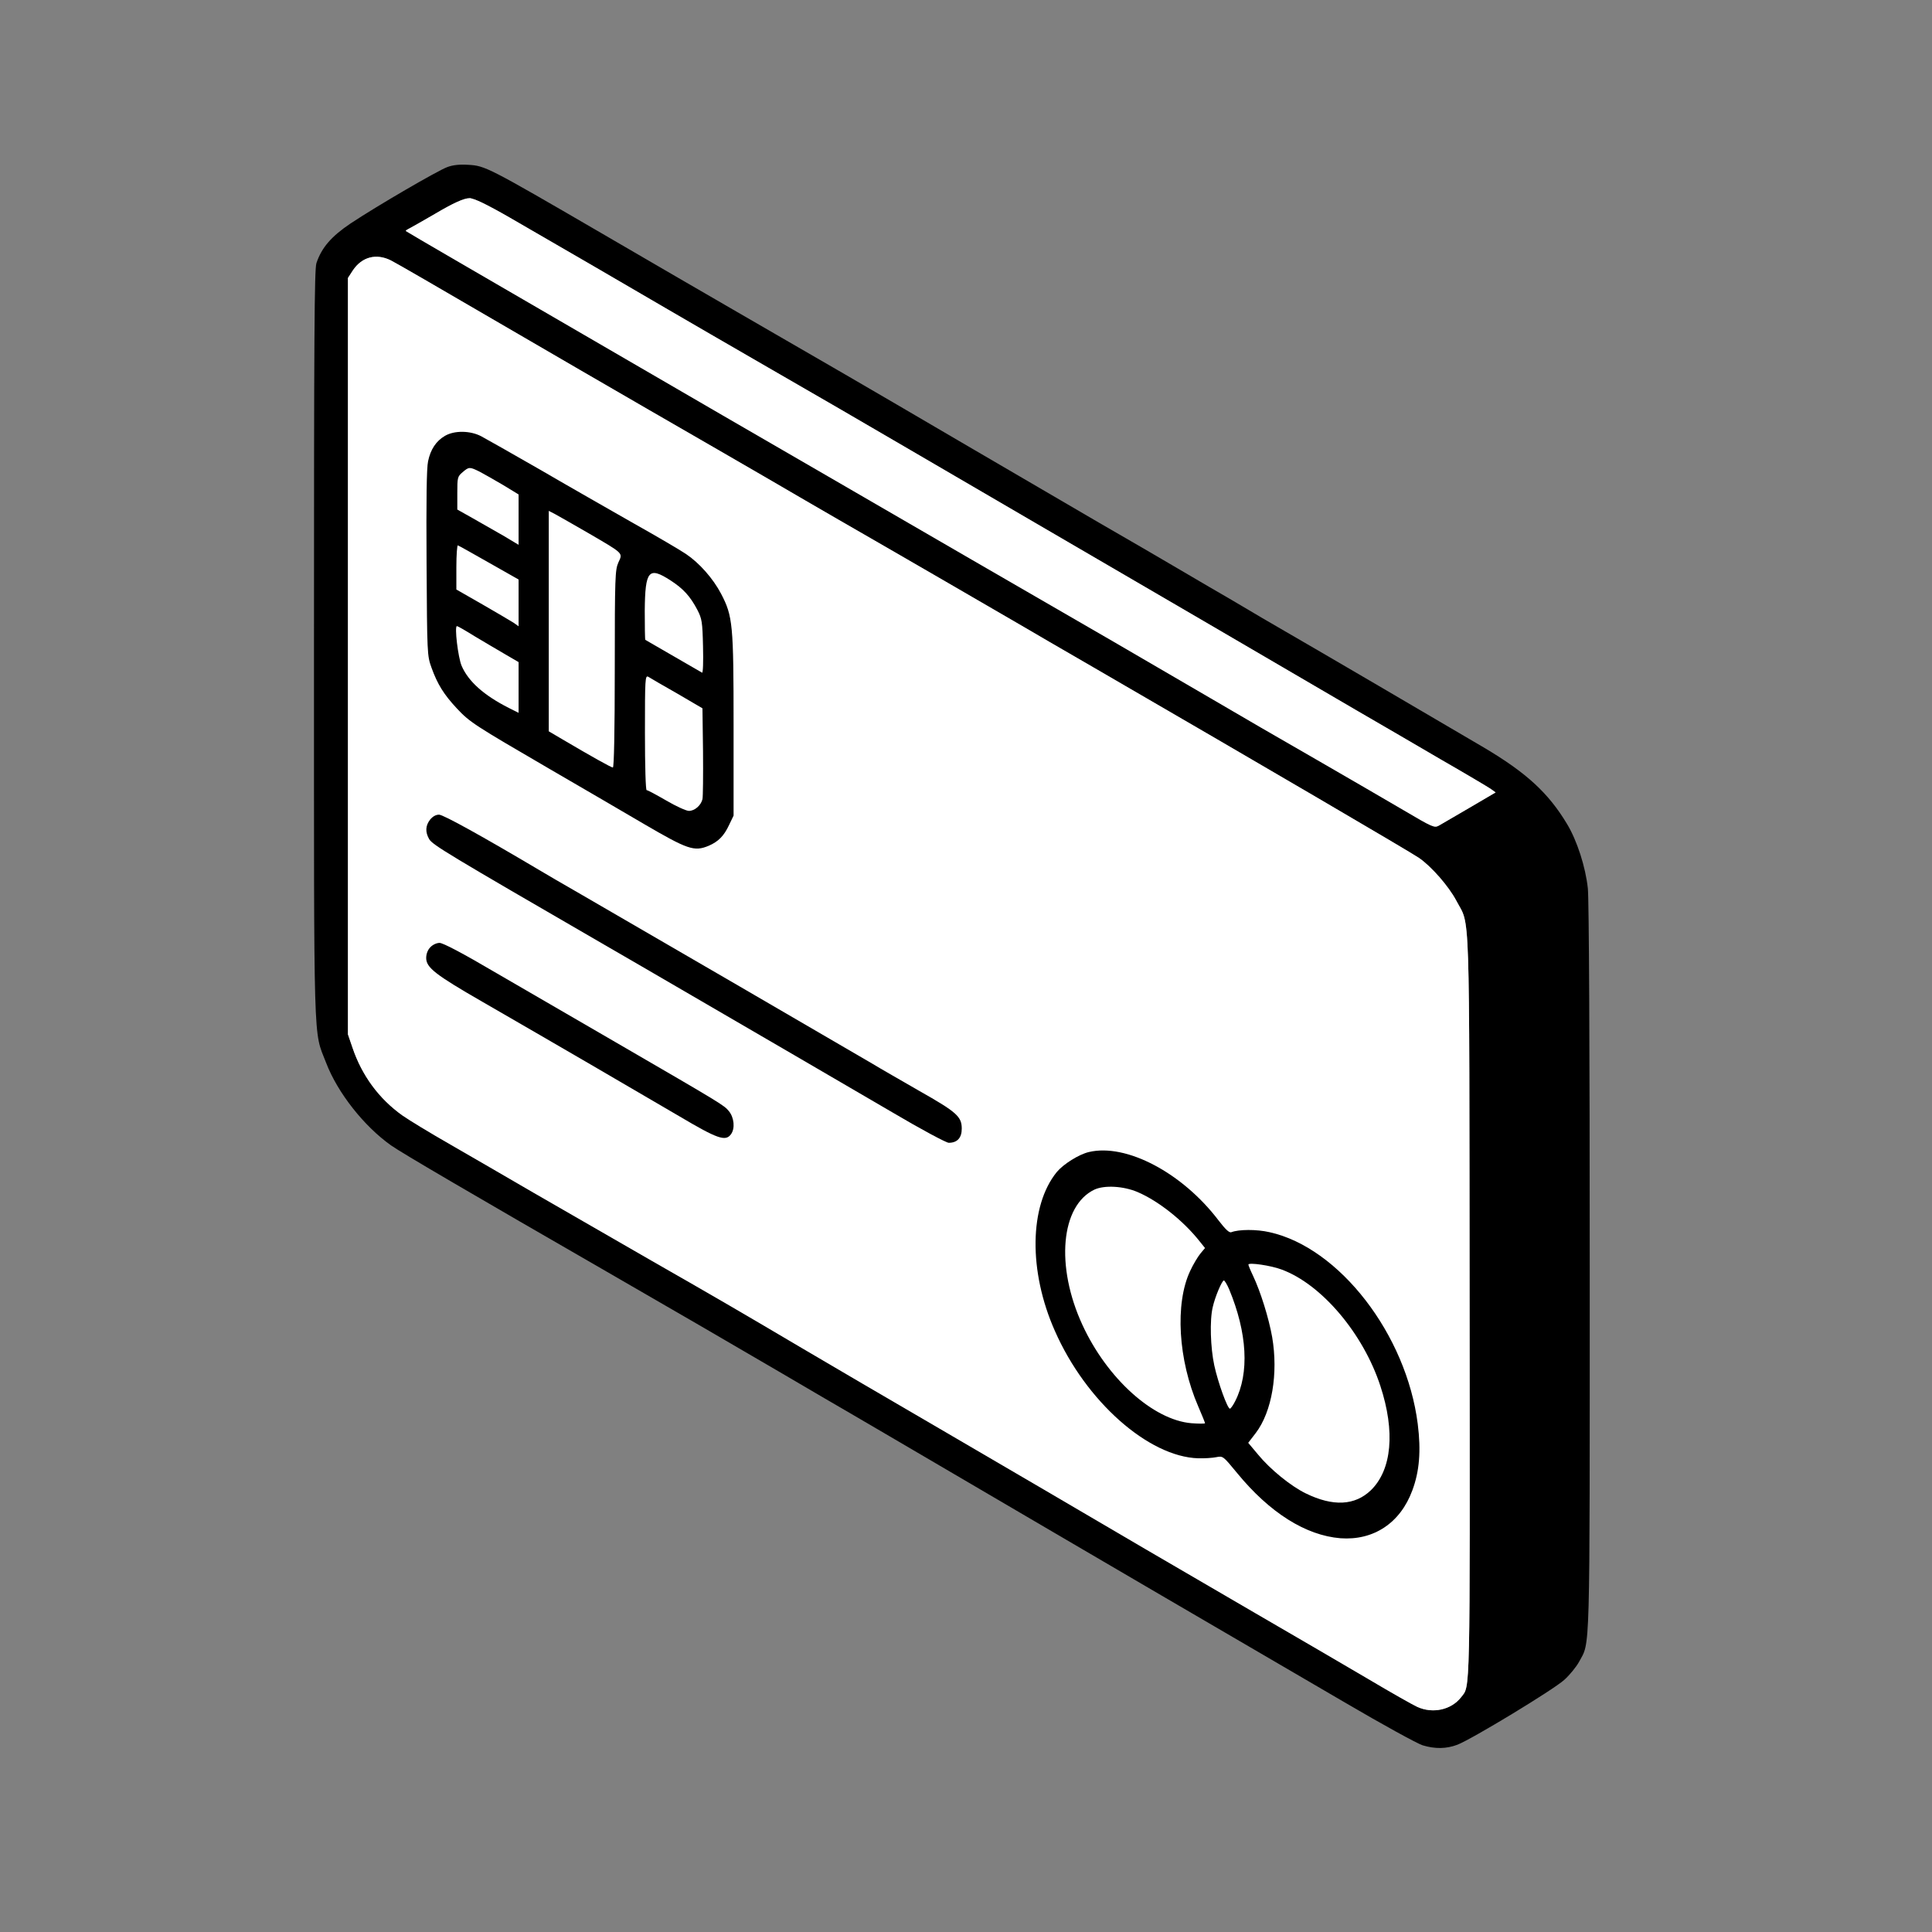
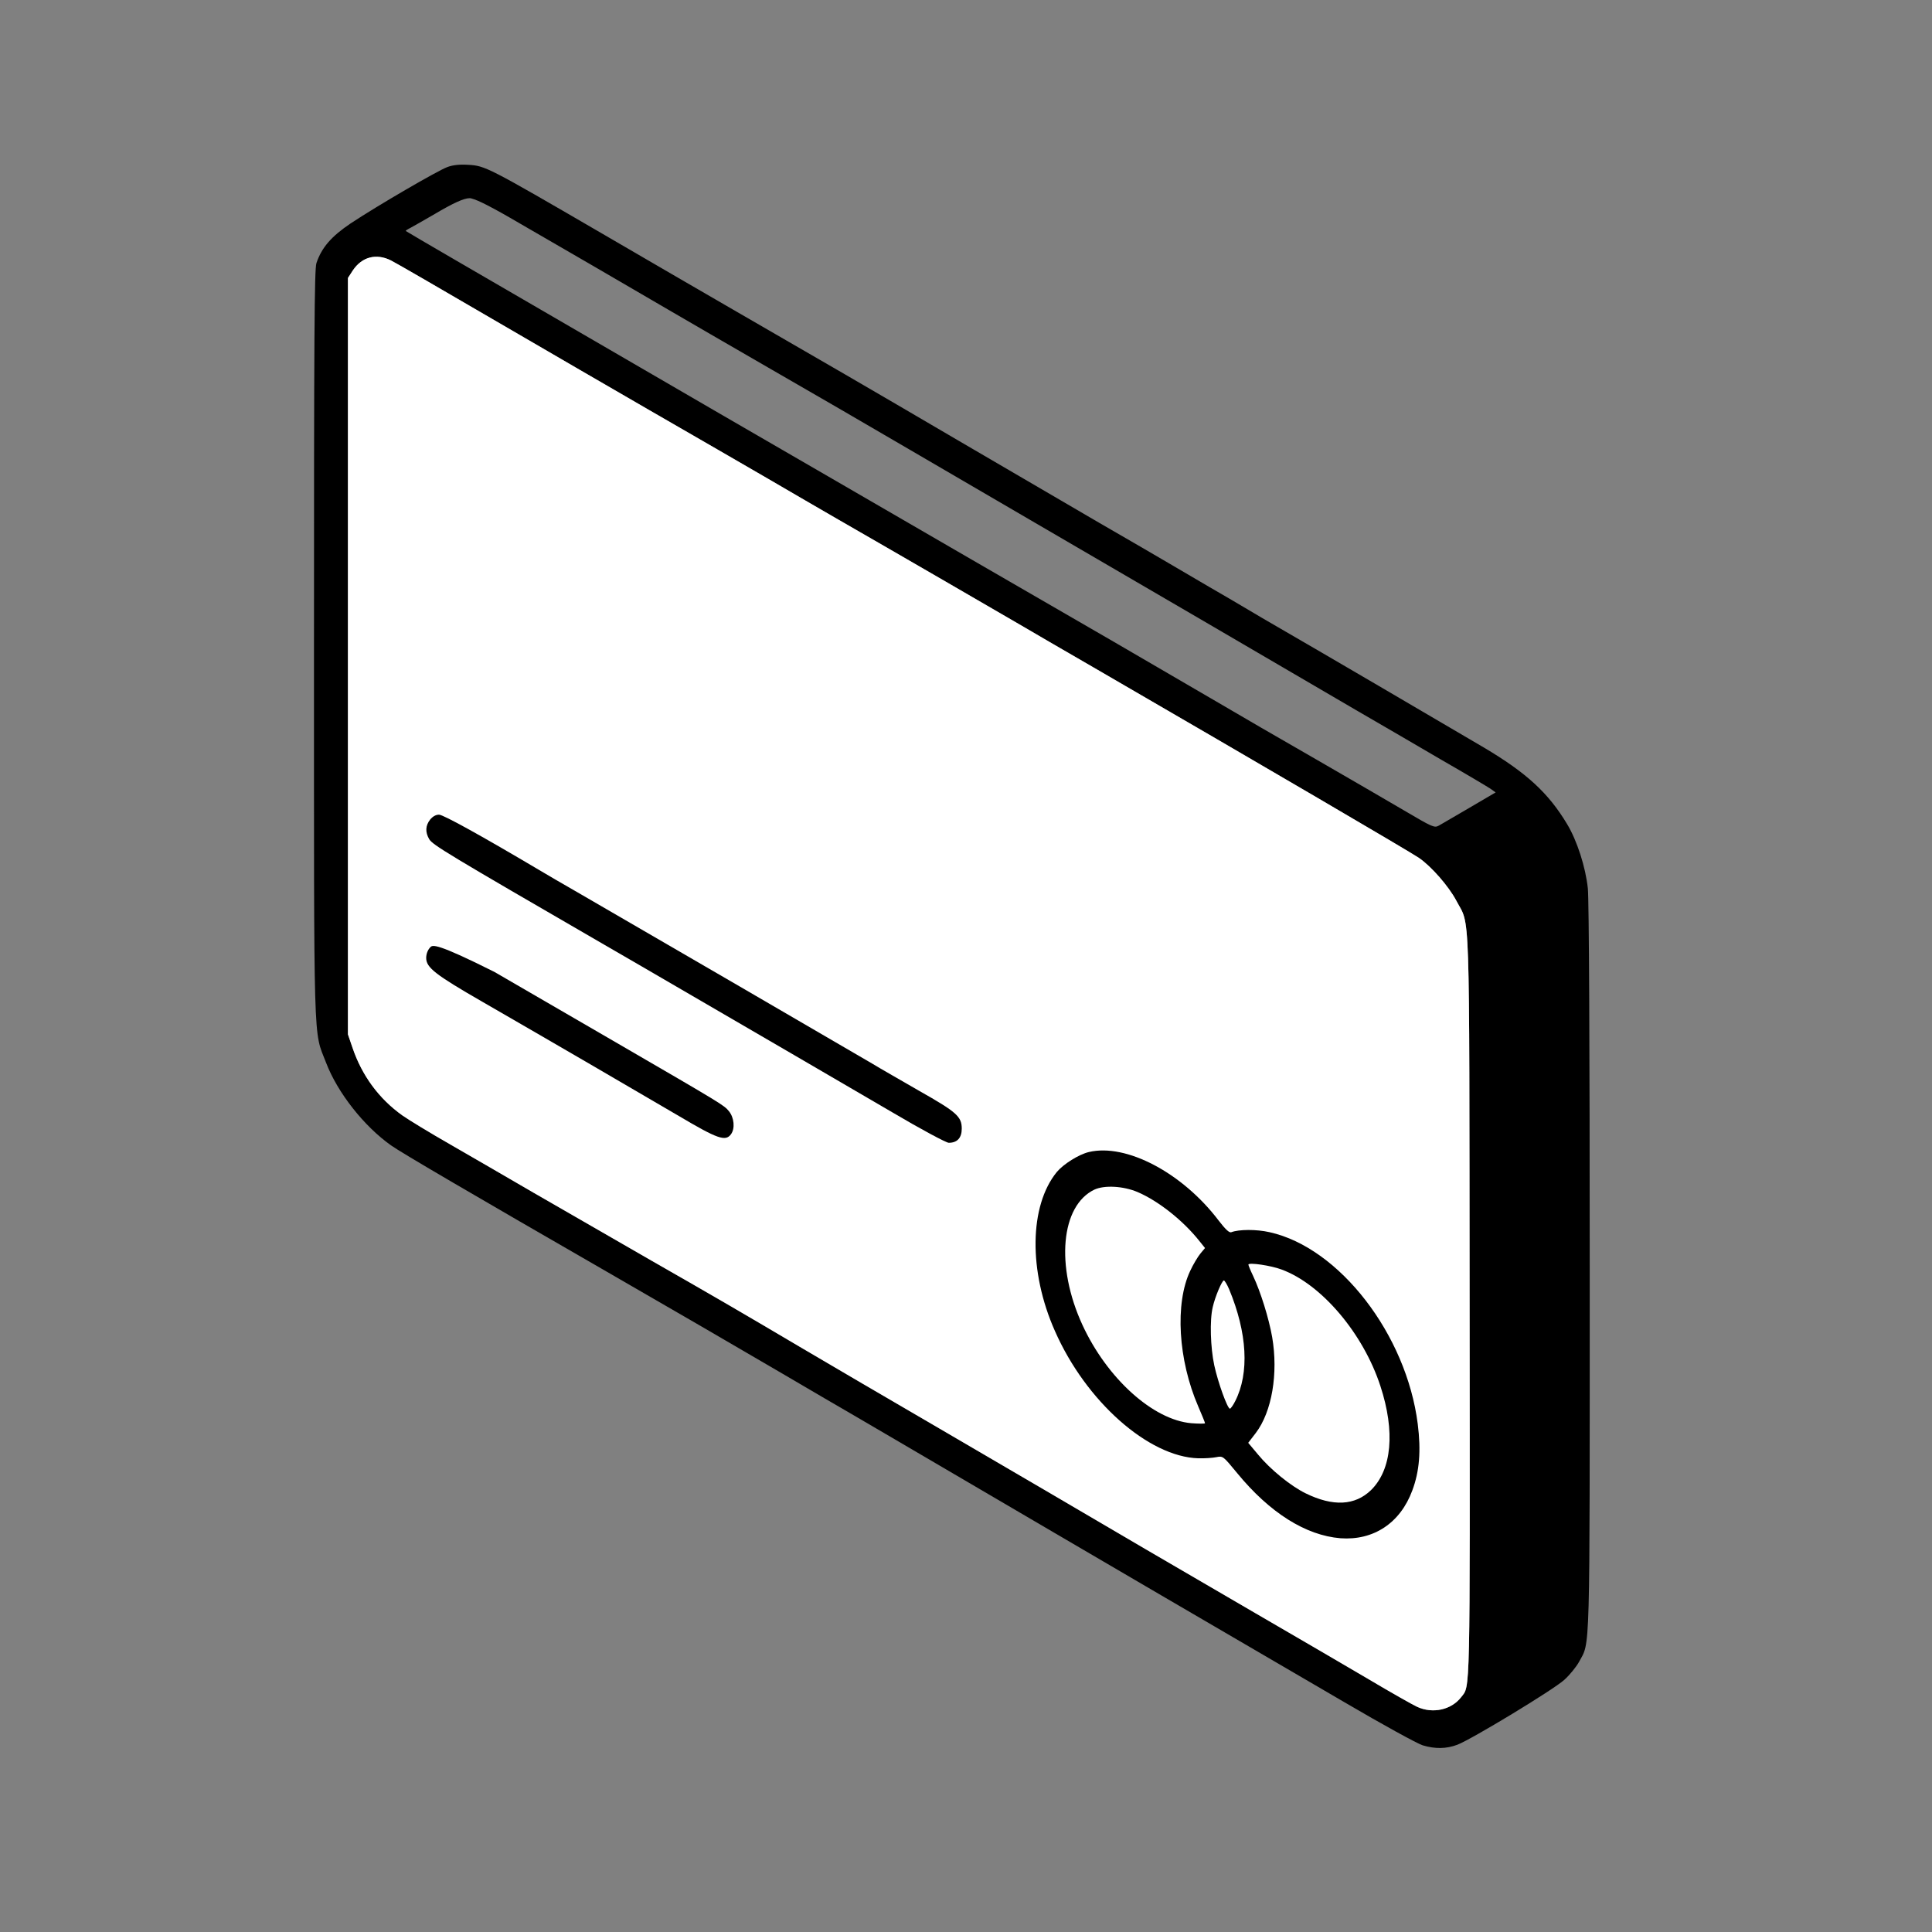
<svg xmlns="http://www.w3.org/2000/svg" width="1366" height="1366" viewBox="0 0 1366 1366" fill="none">
  <rect x="0" y="0" width="1366" height="1366" fill="#808080" stroke="none" />
  <path d="M316.267 118.133C309.6 120.533 266.533 145.6 247.867 158C234.4 167.066 227.467 174.933 223.733 186C222.267 190.4 222 237.866 222 455.333C222 747.466 221.467 727.866 230.533 751.333C238.667 772.666 257.467 796.4 276.533 809.866C283.6 814.933 336.533 845.866 428.667 898.933C486.4 932.266 508.933 945.333 550.667 969.733C574.533 983.733 597.333 997.066 601.333 999.333C605.333 1001.73 638.4 1020.93 674.667 1042.27C710.933 1063.6 776.933 1102.13 821.333 1128.13C865.733 1154 923.867 1188 950.667 1203.6C977.467 1219.33 1002.27 1232.93 1005.87 1234C1014.67 1236.67 1022.67 1236.53 1030.4 1233.6C1040.53 1229.73 1098.4 1194.67 1106 1187.73C1109.73 1184.4 1114.4 1178.67 1116.4 1175.07C1124.4 1160.13 1124 1176.8 1124 896.666C1124 737.866 1123.47 635.866 1122.67 628.133C1121.07 613.066 1115.07 594.4 1108 582.666C1094.8 560.666 1079.33 546.4 1048.93 528.4C1018.13 510.266 928.4 457.733 908 446C898.133 440.266 885.867 433.2 880.667 430C875.6 426.933 863.867 420.133 854.667 414.8C845.467 409.466 832.667 401.866 826 398C819.467 394.133 797.467 381.333 777.333 369.733C757.2 358 712.533 331.866 678 311.733C613.867 274.133 578.667 253.733 521.333 220.666C503.333 210.266 459.867 185.066 424.667 164.533C344.667 118 342.933 117.2 331.067 116.533C324.933 116.133 320.133 116.666 316.267 118.133ZM340.667 143.2C344.4 144.933 353.333 149.733 360.667 154C391.6 171.866 451.6 206.666 472 218.666C484.133 225.733 516.267 244.4 543.333 260C570.533 275.6 615.733 301.866 644 318.4C672.267 334.933 711.867 358 732 369.733C783.6 399.733 922.933 481.066 958.667 502C959.24 502.332 959.826 502.673 960.424 503.02C977.082 512.692 1003.12 527.808 1019.33 537.333C1036.27 547.066 1051.73 556.266 1053.73 557.6L1057.47 560.266L1039.07 571.066C1028.93 576.933 1019.2 582.666 1017.33 583.733C1014.13 585.466 1012.93 584.933 992.133 572.666C980.133 565.6 952.267 549.466 930.133 536.666C908 524 874.667 504.666 855.867 493.6C837.067 482.666 806.133 464.666 787.2 453.6C768.267 442.666 722.667 416.266 686 395.066C626.4 360.533 536.533 308.4 511.333 293.866C500.267 287.466 374.933 214.666 323.333 184.666C303.6 173.2 287.2 163.6 286.933 163.333C286.667 163.066 288.133 162.133 290.267 161.066C292.267 160 300 155.6 307.333 151.333C320.4 143.6 328 140.133 332 140.133C333.067 140 337.067 141.466 340.667 143.2ZM276.4 184.133C281.733 186.933 302 198.666 370.667 238.666C387.867 248.666 427.467 271.733 458.667 289.733C458.689 289.746 458.711 289.758 458.733 289.771C489.921 307.764 528.011 329.739 543.333 338.666C558.8 347.733 580.933 360.533 592.667 367.333C628.667 388 716.267 438.8 724 443.333C728 445.733 750.267 458.666 773.333 472C896.8 543.6 996.267 601.866 1003.2 606.533C1012.13 612.666 1024.27 626.666 1029.6 636.666C1039.6 655.866 1038.8 631.333 1039.07 923.6C1039.33 1204.27 1039.6 1191.47 1033.07 1200C1026.13 1208.93 1013.07 1211.87 1002 1206.8C999.067 1205.47 983.467 1196.67 967.333 1187.07C951.2 1177.6 915.2 1156.53 887.333 1140.4C859.467 1124.13 824.667 1103.87 810 1095.33C773.467 1073.87 703.333 1032.8 664.667 1010.27C625.733 987.6 590.4 966.933 567.333 953.333C524.667 928.133 508.267 918.533 460.667 891.333C432.8 875.333 395.333 853.733 377.333 843.333C359.333 832.8 332.933 817.6 318.667 809.333C304.4 801.2 289.067 791.866 284.533 788.666C267.867 776.8 255.867 760.4 249.2 740.666L246 731.333V463.866V196.533L249.467 191.2C255.867 181.6 266 178.933 276.4 184.133Z" fill="black" />
  <path d="M276.4 184.133C281.733 186.933 302 198.666 370.667 238.666C387.867 248.666 427.467 271.733 458.667 289.733L458.733 289.771C489.921 307.764 528.011 329.739 543.333 338.666C558.8 347.733 580.933 360.533 592.667 367.333C628.667 388 716.267 438.8 724 443.333C728 445.733 750.267 458.666 773.333 472C896.8 543.6 996.267 601.866 1003.2 606.533C1012.13 612.666 1024.27 626.666 1029.6 636.666C1039.6 655.866 1038.8 631.333 1039.07 923.6C1039.33 1204.27 1039.6 1191.47 1033.07 1200C1026.13 1208.93 1013.07 1211.87 1002 1206.8C999.067 1205.47 983.467 1196.67 967.333 1187.07C951.2 1177.6 915.2 1156.53 887.333 1140.4C859.467 1124.13 824.667 1103.87 810 1095.33C773.467 1073.87 703.333 1032.8 664.667 1010.27C625.733 987.6 590.4 966.933 567.333 953.333C524.667 928.133 508.267 918.533 460.667 891.333C432.8 875.333 395.333 853.733 377.333 843.333C359.333 832.8 332.933 817.6 318.667 809.333C304.4 801.2 289.067 791.866 284.533 788.666C267.867 776.8 255.867 760.4 249.2 740.666L246 731.333V463.866V196.533L249.467 191.2C255.867 181.6 266 178.933 276.4 184.133Z" fill="white" />
-   <path d="M340.667 143.2C344.4 144.933 353.333 149.733 360.667 154C391.6 171.866 451.6 206.666 472 218.666C484.133 225.733 516.267 244.4 543.333 260C570.533 275.6 615.733 301.866 644 318.4C672.267 334.933 711.867 358 732 369.733C783.6 399.733 922.933 481.066 958.667 502L960.424 503.02C977.082 512.692 1003.12 527.808 1019.33 537.333C1036.27 547.066 1051.73 556.266 1053.73 557.6L1057.47 560.266L1039.07 571.066C1028.93 576.933 1019.2 582.666 1017.33 583.733C1014.13 585.466 1012.93 584.933 992.133 572.666C980.133 565.6 952.267 549.466 930.133 536.666C908 524 874.667 504.666 855.867 493.6C837.067 482.666 806.133 464.666 787.2 453.6C768.267 442.666 722.667 416.266 686 395.066C626.4 360.533 536.533 308.4 511.333 293.866C500.267 287.466 374.933 214.666 323.333 184.666C303.6 173.2 287.2 163.6 286.933 163.333C286.667 163.066 288.133 162.133 290.267 161.066C292.267 160 300 155.6 307.333 151.333C320.4 143.6 328 140.133 332 140.133C333.067 140 337.067 141.466 340.667 143.2Z" fill="white" />
-   <path d="M314.667 308.133C308.4 311.733 304.4 317.733 302.667 326.133C301.6 330.8 301.333 354.133 301.6 398.133C302 462.4 302 463.467 305.067 472C309.333 483.867 313.867 491.067 322.933 500.8C332.133 510.667 335.333 512.667 388.667 543.733C411.467 556.933 441.333 574.4 455.2 582.533C486.267 600.667 490.8 602.267 501.067 598C507.867 595.067 511.867 591.067 515.467 583.333L518.667 576.667V512.933C518.667 441.467 518.133 435.733 509.867 419.867C504.133 408.933 494.4 398 485.067 391.733C481.2 389.067 464.8 379.467 448.667 370.4C432.533 361.2 402.8 344.267 382.667 332.533C362.533 320.933 343.333 310.133 340.133 308.4C332.4 304.4 321.333 304.267 314.667 308.133ZM339.067 333.467C342.133 335.067 349.6 339.333 355.733 342.933L366.667 349.6V367.333V385.2L355.733 378.667C349.6 375.2 339.867 369.6 334 366.267L323.333 360.267V348.667C323.333 337.6 323.467 336.933 327.067 333.867C331.6 330 332 330 339.067 333.467ZM416 376.933C441.333 391.733 440.4 390.8 437.2 397.733C434.933 402.933 434.667 407.467 434.667 472.933C434.667 516.8 434.133 542.667 433.333 542.667C432.133 542.667 417.867 534.667 397.067 522.4L388 517.067V439.2V361.2L392.4 363.467C394.667 364.667 405.333 370.8 416 376.933ZM345.733 397.867L366.667 409.733V426.267V442.8L363.067 440.267C360.933 438.933 351.067 433.067 341.067 427.333L322.667 416.8V400.933C322.667 392.267 323.2 385.333 323.733 385.6C324.267 385.733 334.267 391.333 345.733 397.867ZM474.133 410.4C483.2 416.267 488 421.6 493.067 431.2C496.267 437.467 496.667 439.467 497.067 457.2C497.333 467.733 497.067 476 496.4 475.6C470.667 460.667 457.6 453.2 456.267 452.4C456 452.267 455.867 443.067 455.867 431.733C456.133 403.2 458.667 400.4 474.133 410.4ZM335.6 449.867C342.133 453.733 351.733 459.467 357.067 462.533L366.667 468.133V486.133V504L359.733 500.533C342.133 491.6 331.2 481.867 326.4 470.8C323.867 464.933 321.2 442.667 323.067 442.667C323.6 442.667 329.2 445.867 335.6 449.867ZM478.667 490.267L496.667 500.8L497.067 531.333C497.2 548.267 497.067 563.333 496.667 565.067C495.6 569.467 491.2 573.333 487.067 573.333C485.2 573.333 477.867 570 471.067 566C464.133 562 458 558.667 457.2 558.667C456.533 558.667 456 542.533 456 518C456 479.6 456.133 477.333 458.4 478.533C459.6 479.333 468.8 484.667 478.667 490.267Z" fill="black" />
  <path d="M304.133 579.467C300.8 583.733 300.533 588.267 303.467 593.333C306 597.467 316.133 603.6 427.333 668C438.4 674.4 466.267 690.533 489.333 704C512.4 717.467 545.467 736.667 562.667 746.667C579.867 756.667 610.533 774.533 630.8 786.4C651.067 798.4 669.067 808 670.8 808C676.8 808 680 804.533 680 798C680 789.467 676.4 786.267 650 771.333C637.6 764.133 622.533 755.6 616.667 752C605.2 745.2 447.333 653.467 410.667 632.267C398.533 625.333 385.333 617.6 381.333 615.2C341.067 591.333 313.467 576 310.4 576C308.133 576 305.867 577.333 304.133 579.467Z" fill="black" />
-   <path d="M304.267 669.733C302.4 671.6 301.333 674.533 301.333 677.333C301.333 684.133 307.867 689.2 341.467 708.533C389.334 736.133 451.867 772.533 480 789.066C507.467 805.333 512.934 807.2 516.8 802C519.867 797.866 519.067 790.133 515.334 785.6C511.734 781.333 511.6 781.2 435.334 736.933C407.467 720.8 368.933 698.4 349.6 687.2C327.2 674 313.2 666.666 310.8 666.666C308.667 666.666 305.867 668 304.267 669.733Z" fill="black" />
+   <path d="M304.267 669.733C302.4 671.6 301.333 674.533 301.333 677.333C301.333 684.133 307.867 689.2 341.467 708.533C389.334 736.133 451.867 772.533 480 789.066C507.467 805.333 512.934 807.2 516.8 802C519.867 797.866 519.067 790.133 515.334 785.6C511.734 781.333 511.6 781.2 435.334 736.933C407.467 720.8 368.933 698.4 349.6 687.2C308.667 666.666 305.867 668 304.267 669.733Z" fill="black" />
  <path d="M769.867 814.533C762.667 816.266 751.867 823.066 747.2 828.666C727.734 852.533 727.067 898.8 745.867 941.066C767.734 990.8 812 1030 847.2 1031.07C851.6 1031.2 857.467 1030.8 860 1030.27C864.667 1029.33 864.8 1029.47 874.667 1041.47C897.734 1069.6 923.2 1085.6 947.734 1087.6C971.067 1089.33 990 1076.93 998.534 1053.87C1003.6 1040.4 1004.8 1025.87 1002.4 1006.8C994.4 943.6 947.067 882.133 897.6 871.2C888.267 869.066 875.867 869.2 870.667 871.2C869.2 871.866 866.534 869.333 861.6 862.933C836 829.2 796.267 808.266 769.867 814.533ZM804.267 842.8C818.934 849.066 836.534 862.933 848.134 877.6L852 882.4L848.667 886.4C846.934 888.533 843.6 894 841.467 898.666C830.667 921.6 832.934 961.466 847.2 994.4C849.867 1000.53 852 1005.87 852 1006.27C852 1006.67 847.6 1006.67 842.4 1006.27C815.334 1004 782.8 974.666 765.334 936.8C746.134 895.2 750 852.4 773.867 841.066C780.934 837.866 794.134 838.533 804.267 842.8ZM906.134 897.6C934.4 908 963.867 942.8 976 980C986.534 1012.13 984.134 1039.07 969.334 1053.6C958 1064.53 942.534 1065.33 923.2 1055.87C912.534 1050.67 898 1038.8 889.467 1028.4L882.534 1020.13L887.867 1013.2C899.334 998.133 903.867 971.066 899.467 945.333C897.067 931.866 891.334 913.466 886 902.133C884.134 898.266 882.667 894.666 882.667 894.133C882.667 892.4 898.8 894.8 906.134 897.6ZM869.067 911.6C881.867 942.4 883.467 970.8 873.334 990.666C871.867 993.6 870.134 996 869.6 996C867.867 996 861.2 977.6 858.534 965.333C855.867 952.933 855.2 933.466 857.467 924.133C859.067 916.933 864 905.333 865.334 905.333C865.867 905.333 867.6 908.133 869.067 911.6Z" fill="black" />
</svg>